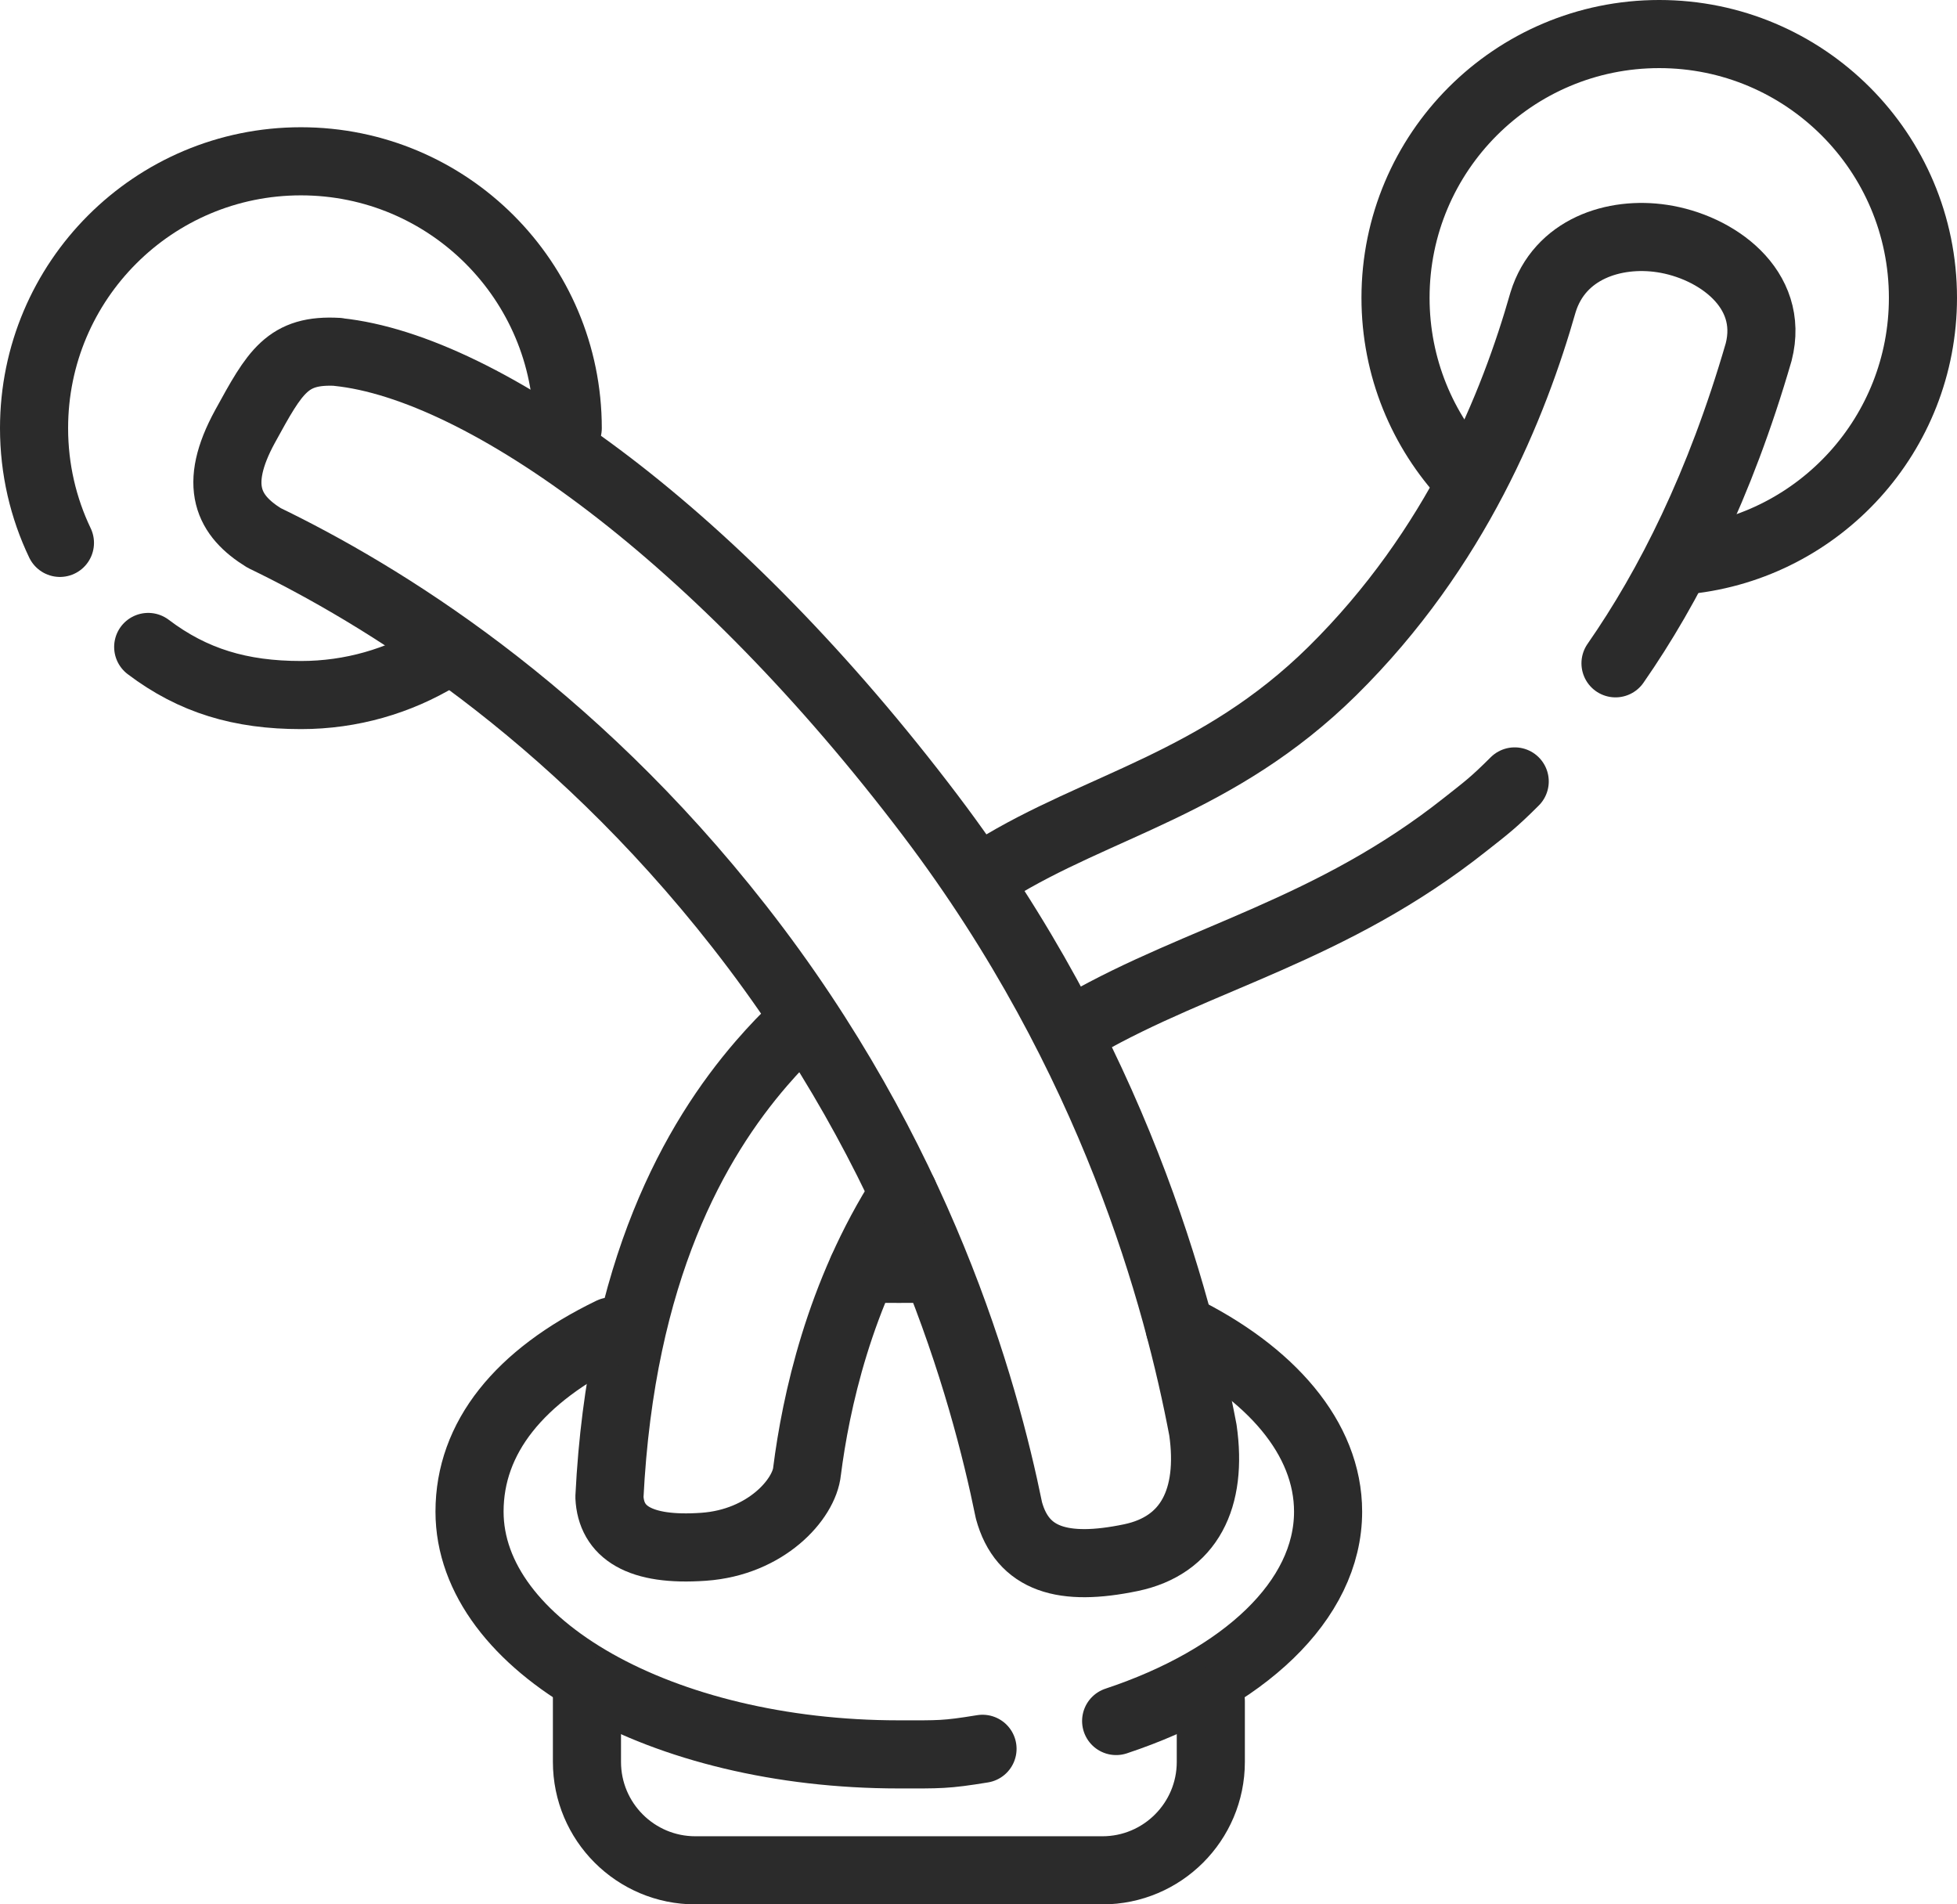
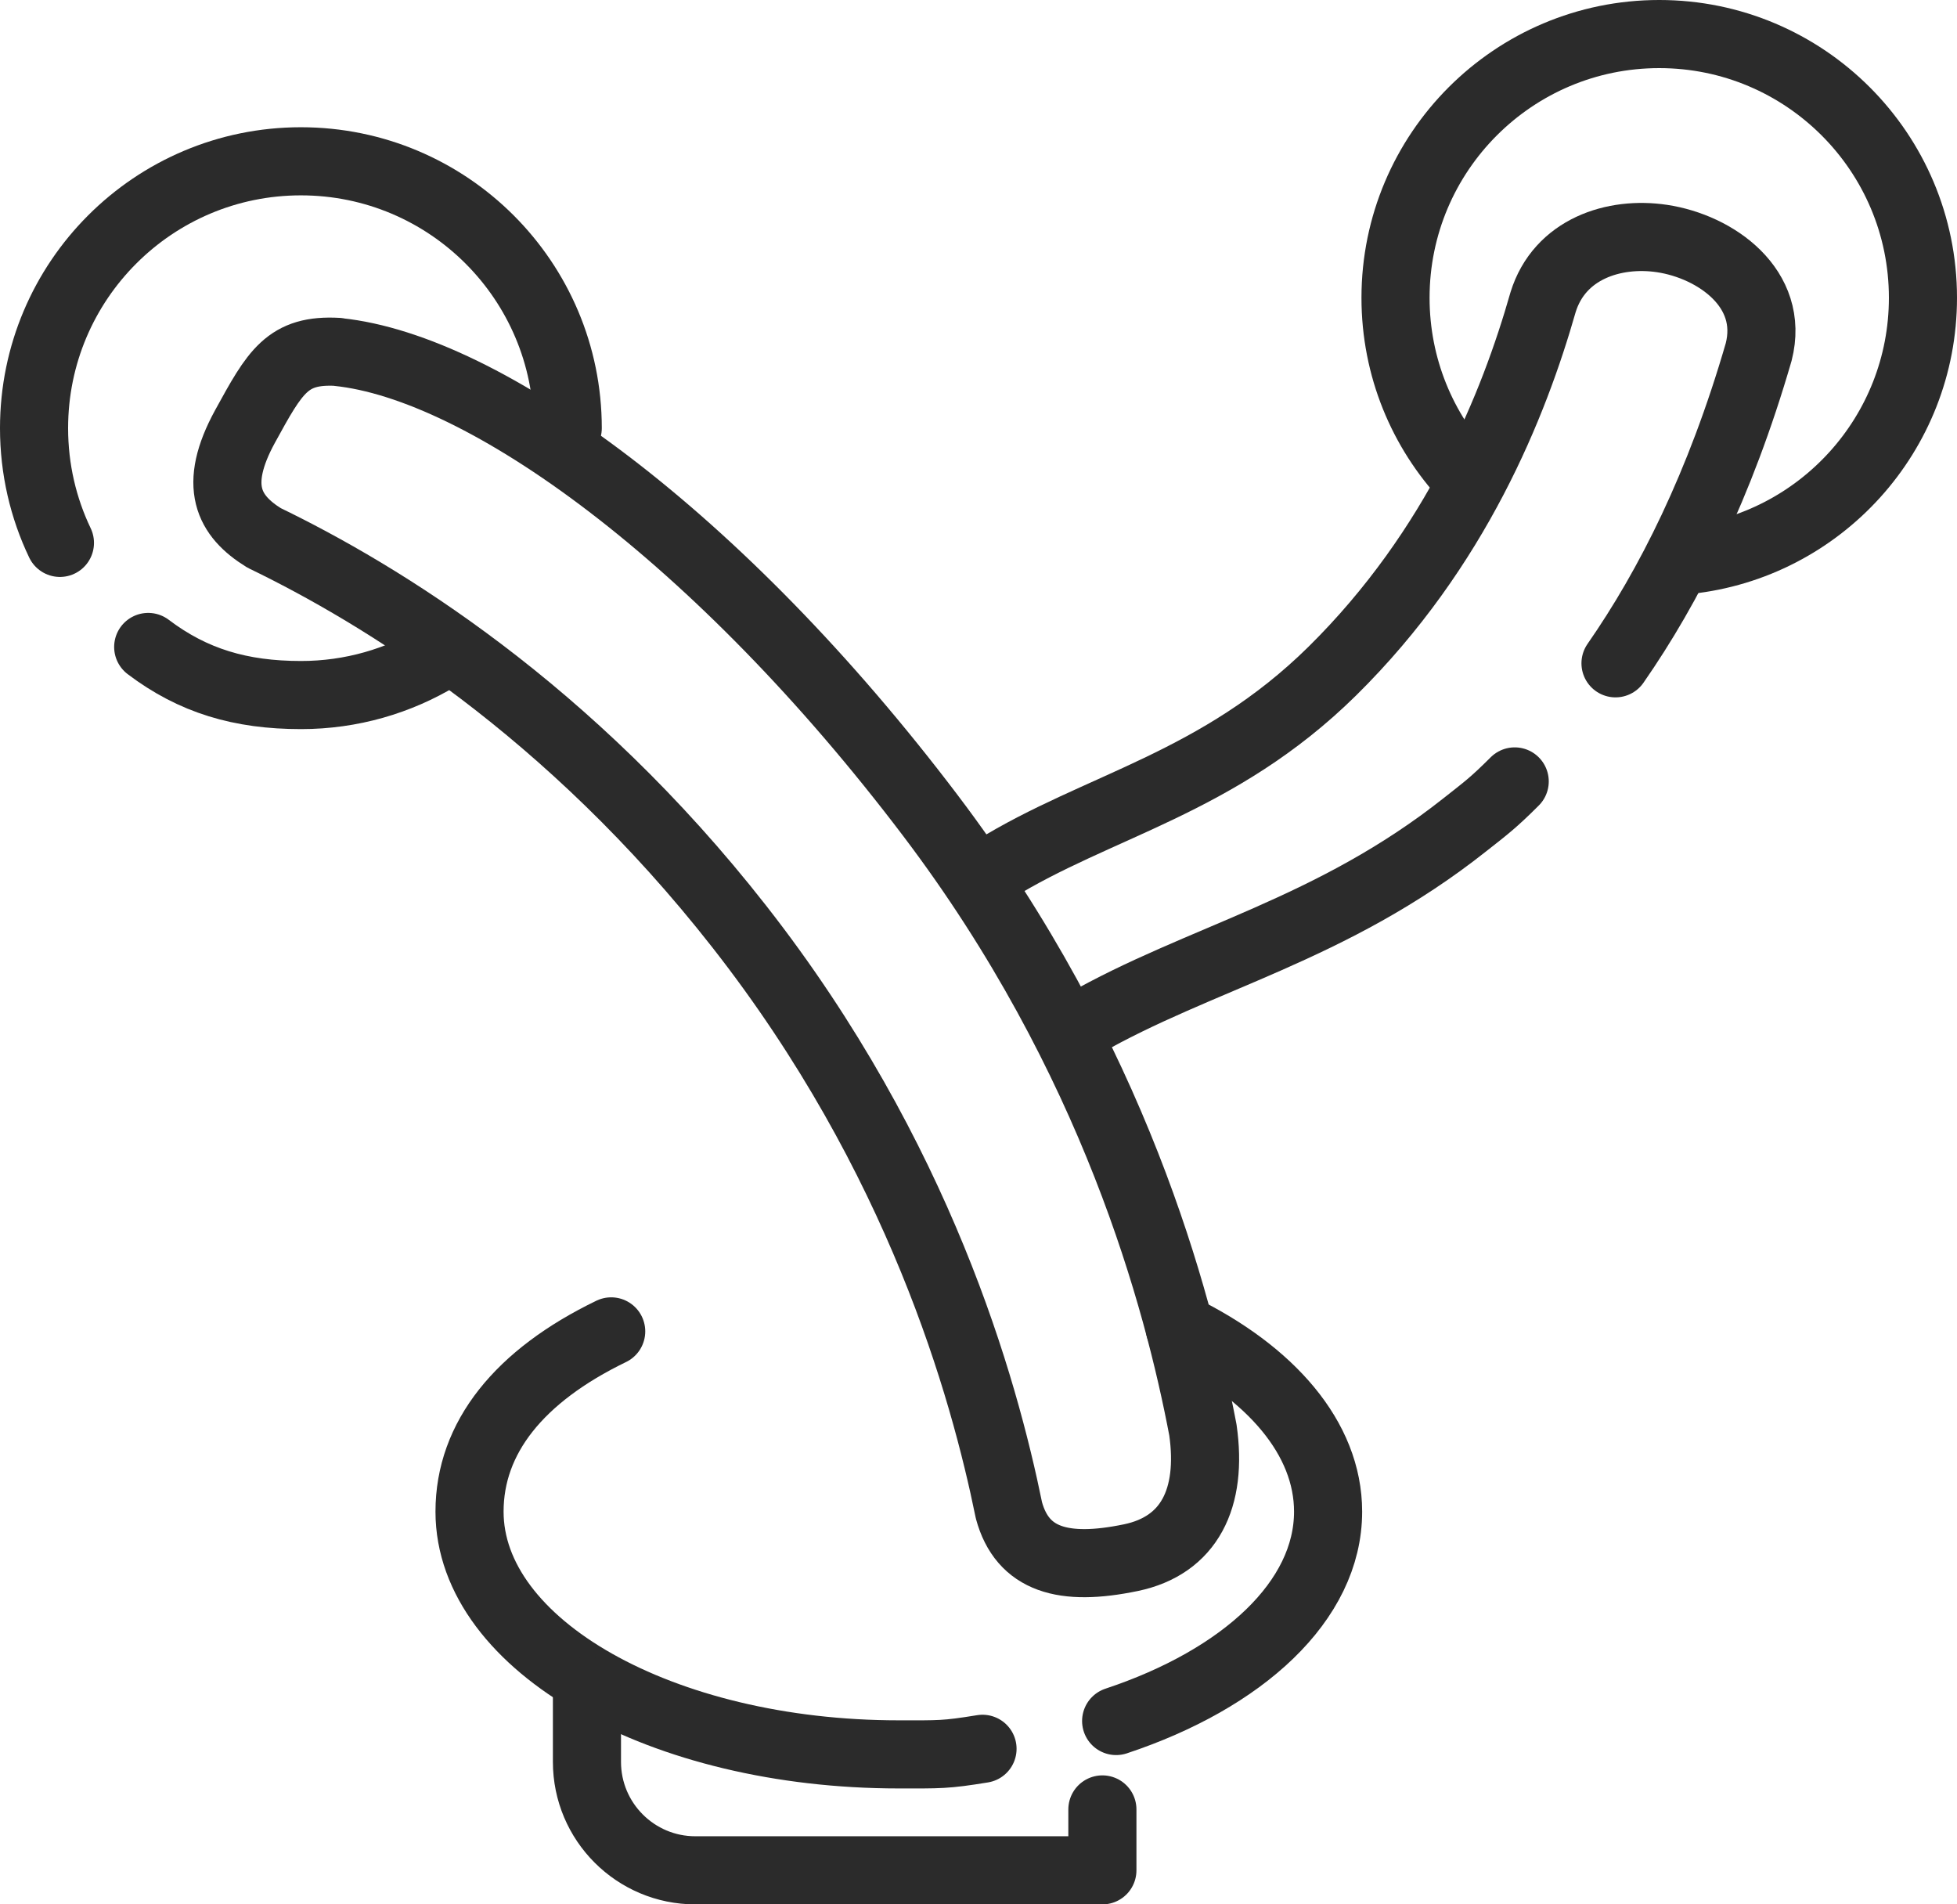
<svg xmlns="http://www.w3.org/2000/svg" viewBox="0 0 143.67 139.79" data-name="Layer 2" id="Layer_2">
  <defs>
    <style>
      .cls-1 {
        fill: none;
        stroke: #2b2b2b;
        stroke-linecap: round;
        stroke-linejoin: round;
        stroke-width: 5px;
      }
    </style>
  </defs>
  <g data-name="BT Icons for review" id="BT_Icons_for_review">
    <g data-name="Adjust Waist2" id="Adjust_Waist2">
      <g>
        <path d="M24.81,25.84c10.75,1.11,27.97,13.52,43.5,34.03,13.48,17.8,18.18,35.53,20,45.1.72,5.03-1.01,8.48-5.29,9.37-4.96,1.03-7.96.16-8.95-3.47-1.83-8.97-6.54-25.93-19.8-42.86-12.51-15.98-26.33-24.39-34.89-28.53-2.6-1.61-3.78-3.81-1.39-8.18,2.21-4.03,3.11-5.68,6.82-5.47Z" class="cls-1" />
        <path d="M118.6,48.69c3.93-5.65,7.67-13.06,10.51-22.85,1.2-4.67-3.15-7.74-7.09-8.33-3.51-.53-7.53.75-8.74,4.68-2.13,7.47-6.35,18.07-15.47,27.07-8.4,8.28-17.25,9.86-24.85,14.58" class="cls-1" />
        <path d="M79.47,75.21c8.6-4.93,18.26-6.89,28.11-14.7,1.48-1.17,2.03-1.56,3.62-3.15" class="cls-1" />
-         <path d="M58.62,75.21c-.92.87-1.83,1.82-2.72,2.85-4.85,5.62-10.33,15.16-11.16,31.83.12,2.55,2.14,3.99,6.92,3.65,4.57-.32,7.39-3.49,7.59-5.56.63-4.93,2.33-13,7.08-20.38" class="cls-1" />
        <path d="M72.13,128.37c-2.76.45-3.14.41-6.15.41-17.4,0-31.51-7.98-31.51-17.82,0-5.42,3.64-9.96,10.4-13.23" class="cls-1" />
        <path d="M86.61,97.48c6.67,3.27,10.89,8.09,10.89,13.48,0,6.55-6.25,12.28-15.56,15.37" class="cls-1" />
-         <path d="M63.32,93.2c1.2-.08,1.43-.06,2.67-.06s1.42-.02,2.65.06" class="cls-1" />
        <path d="M4.4,39.85c-1.22-2.55-1.9-5.41-1.9-8.42,0-10.82,8.77-19.59,19.59-19.59s19.59,8.77,19.59,19.59" class="cls-1" />
        <path d="M32.23,48.2c-2.96,1.79-6.43,2.82-10.13,2.82-4.44,0-7.93-1.04-11.22-3.53" class="cls-1" />
        <path d="M107.67,35.08c-3.24-3.46-5.22-8.11-5.22-13.22,0-10.69,8.67-19.36,19.36-19.36s19.36,8.67,19.36,19.36c0,9.99-7.57,18.22-17.29,19.25" class="cls-1" />
-         <path d="M43.09,124.12v5.21c0,4.39,3.56,7.96,7.96,7.96h29.88c4.39,0,7.96-3.56,7.96-7.96v-4.47" class="cls-1" />
+         <path d="M43.09,124.12v5.21c0,4.39,3.56,7.96,7.96,7.96h29.88v-4.47" class="cls-1" />
      </g>
    </g>
  </g>
</svg>